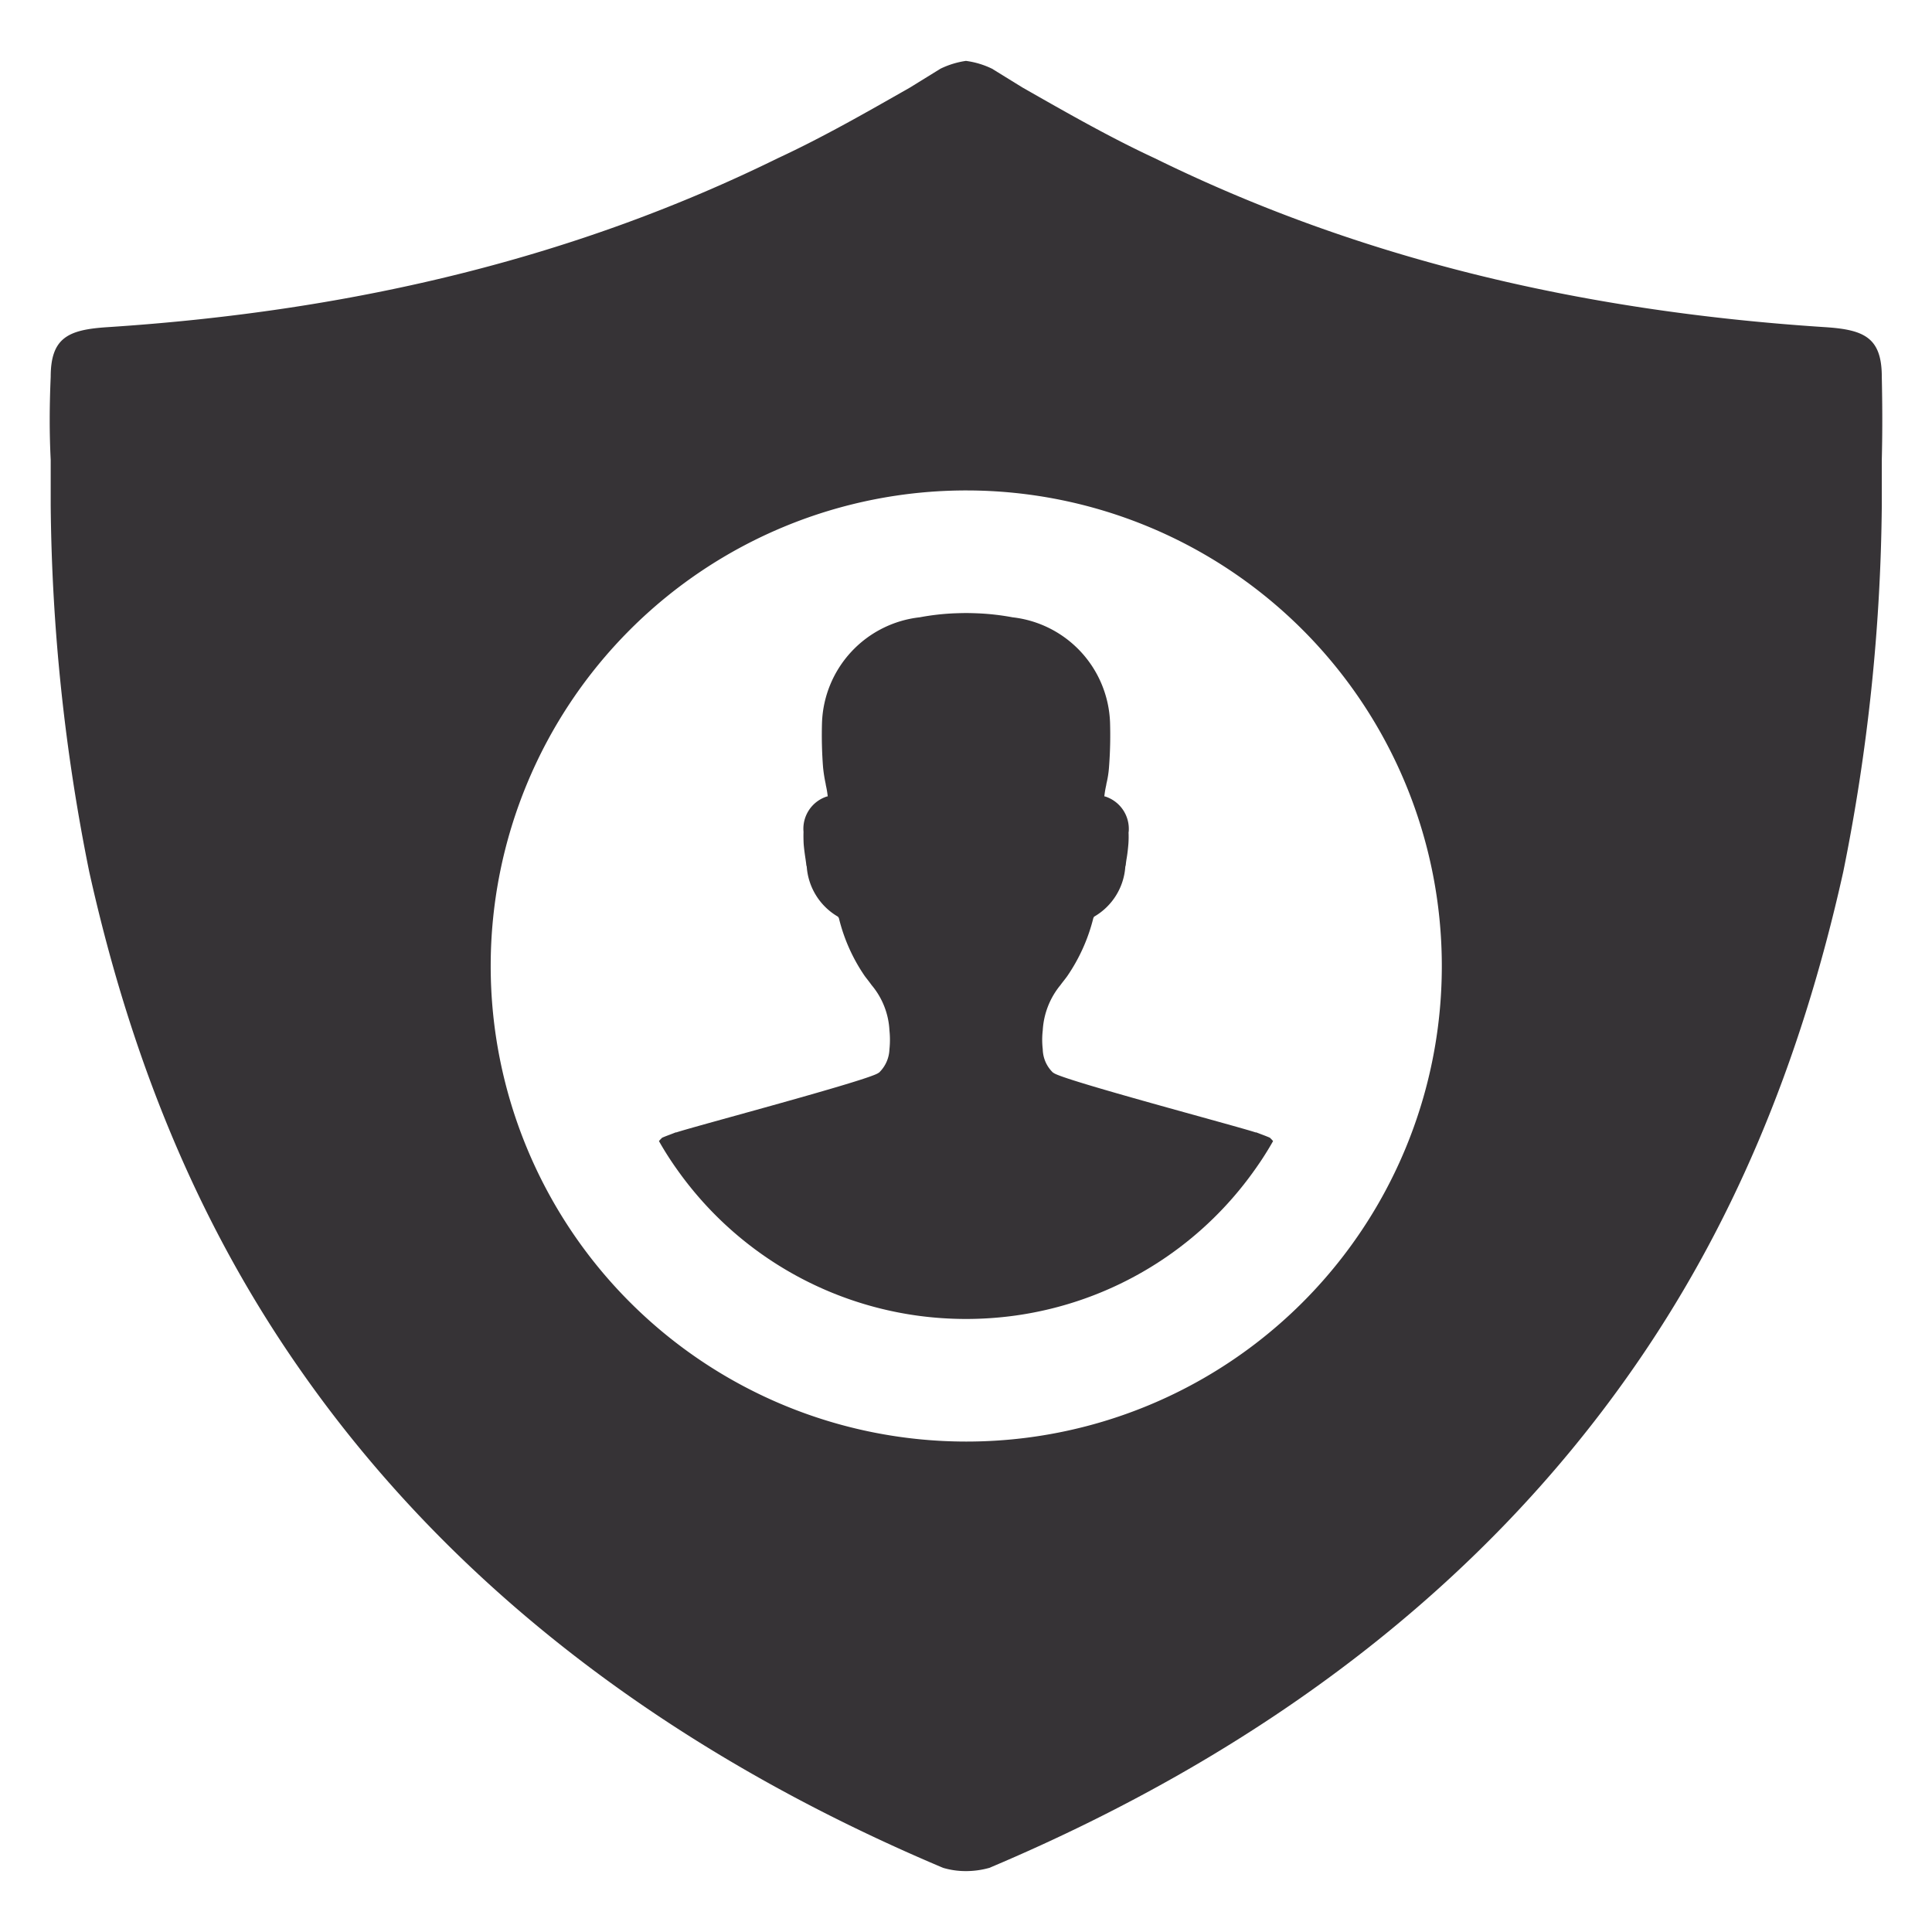
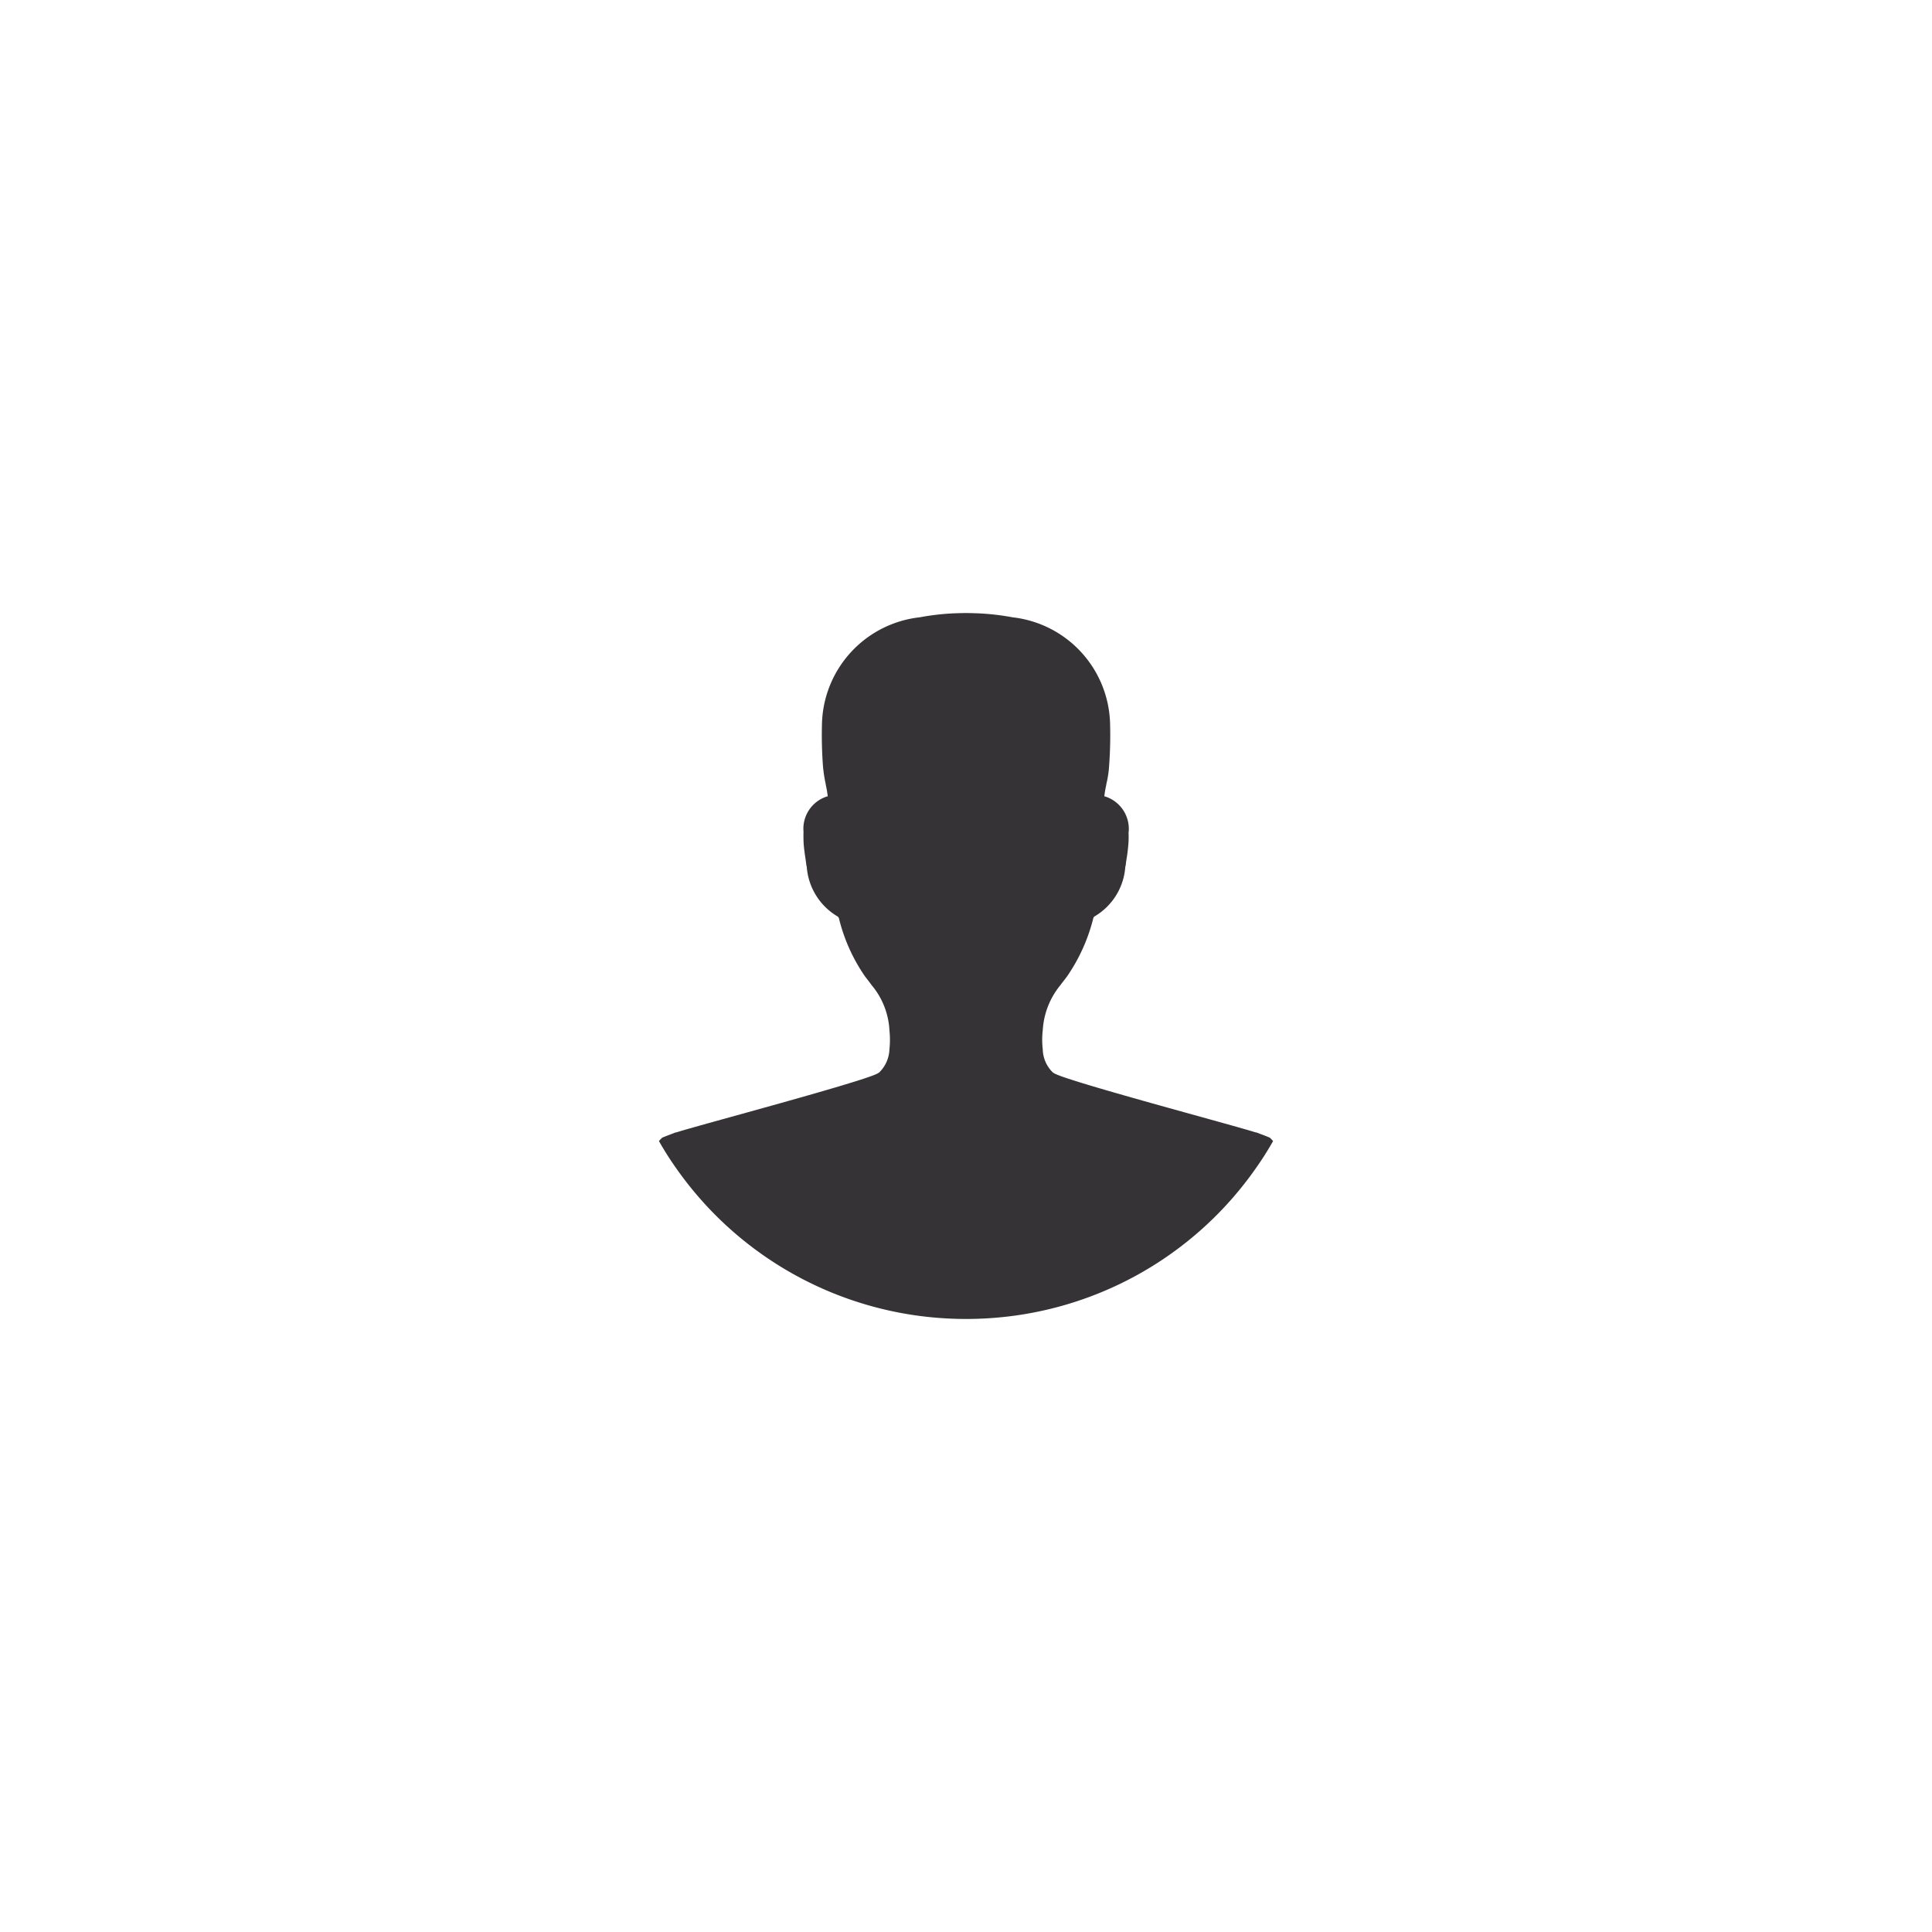
<svg xmlns="http://www.w3.org/2000/svg" id="Layer_1" data-name="Layer 1" viewBox="0 0 128 128">
  <defs>
    <style>.cls-1{fill:#363336;}</style>
  </defs>
-   <path class="cls-1" d="M124.674,24.967c0-2.595-1.168-3.114-3.676-3.287-16.781-1.081-31.399-4.757-44.504-11.202-2.984-1.384-5.925-3.071-8.736-4.671l-2.033-1.254a5.613,5.613,0,0,0-1.73-.519,5.742,5.742,0,0,0-1.687.519L60.275,5.808c-2.811,1.6-5.752,3.287-8.736,4.671-13.105,6.444-27.723,10.12-44.504,11.202-2.508.173-3.676.692-3.676,3.287-.087,2.033-.087,3.763,0,5.493v3.027a127.587,127.587,0,0,0,2.552,24.263c2.854,12.845,7.439,23.701,14.099,33.172,9.861,14.056,24.133,25.085,42.471,32.826a5.257,5.257,0,0,0,1.514.216,5.683,5.683,0,0,0,1.557-.216c18.338-7.742,32.61-18.77,42.471-32.826,6.66-9.472,11.245-20.327,14.099-33.172a127.612,127.612,0,0,0,2.552-24.263v-3.027C124.717,28.73,124.717,27,124.674,24.967Zm-60.679,70.54a31.507,31.507,0,1,1,31.529-31.486A31.489,31.489,0,0,1,63.995,95.507Z" />
  <path class="cls-1" d="M83.263,75.035a.03.03,0,0,1-.019-.01h-.058c-1.177-.399-12.807-3.474-13.381-3.941-.01-.01-.039-.019-.049-.029a2.204,2.204,0,0,1-.671-1.538,5.41,5.41,0,0,1,0-1.255,5.175,5.175,0,0,1,1.148-2.968l.01-.01c.146-.204.311-.399.458-.603a11.828,11.828,0,0,0,1.732-3.844.377.377,0,0,1,.058-.107,4.149,4.149,0,0,0,2.063-3.299.592.592,0,0,1,.029-.107c.01-.127.029-.253.049-.389.058-.321.097-.662.127-1.022a6.644,6.644,0,0,0,.01-.778l.01-.029a2.252,2.252,0,0,0-1.557-2.336c-.019,0-.039-.01-.058-.01a6.696,6.696,0,0,1,.127-.749l.01-.078a6.713,6.713,0,0,0,.175-1.119,27.627,27.627,0,0,0,.068-2.939,7.278,7.278,0,0,0-6.462-6.977,16.34,16.34,0,0,0-2.287-.263c-.263-.01-.516-.019-.798-.019-.253,0-.535.01-.798.019a16.256,16.256,0,0,0-2.268.263,7.287,7.287,0,0,0-6.471,6.977,27.624,27.624,0,0,0,.068,2.939,9.607,9.607,0,0,0,.175,1.119l.01.078a6.719,6.719,0,0,1,.127.749c-.019,0-.039.01-.058.01a2.244,2.244,0,0,0-1.547,2.336v.029c-.01.292,0,.564.01.778.029.36.078.701.127,1.022.019.136.039.263.049.389a.609.609,0,0,1,.029.107,4.172,4.172,0,0,0,2.063,3.299.396.396,0,0,1,.068.107,11.609,11.609,0,0,0,1.722,3.844c.156.204.311.399.457.603l.01.01a5.056,5.056,0,0,1,1.158,2.968,6.005,6.005,0,0,1,0,1.255,2.255,2.255,0,0,1-.681,1.538c-.01.01-.039.019-.049.029-.574.467-12.203,3.542-13.39,3.941H44.756a.03.03,0,0,1-.019.01c-.311.127-.603.224-.866.341a2.334,2.334,0,0,0-.214.224,21.122,21.122,0,0,0,1.197,1.878,23.416,23.416,0,0,0,15.901,9.683,23.704,23.704,0,0,0,6.501,0,23.374,23.374,0,0,0,15.892-9.683,21.122,21.122,0,0,0,1.197-1.878,2.358,2.358,0,0,0-.214-.224C83.867,75.259,83.585,75.162,83.263,75.035Z" />
</svg>